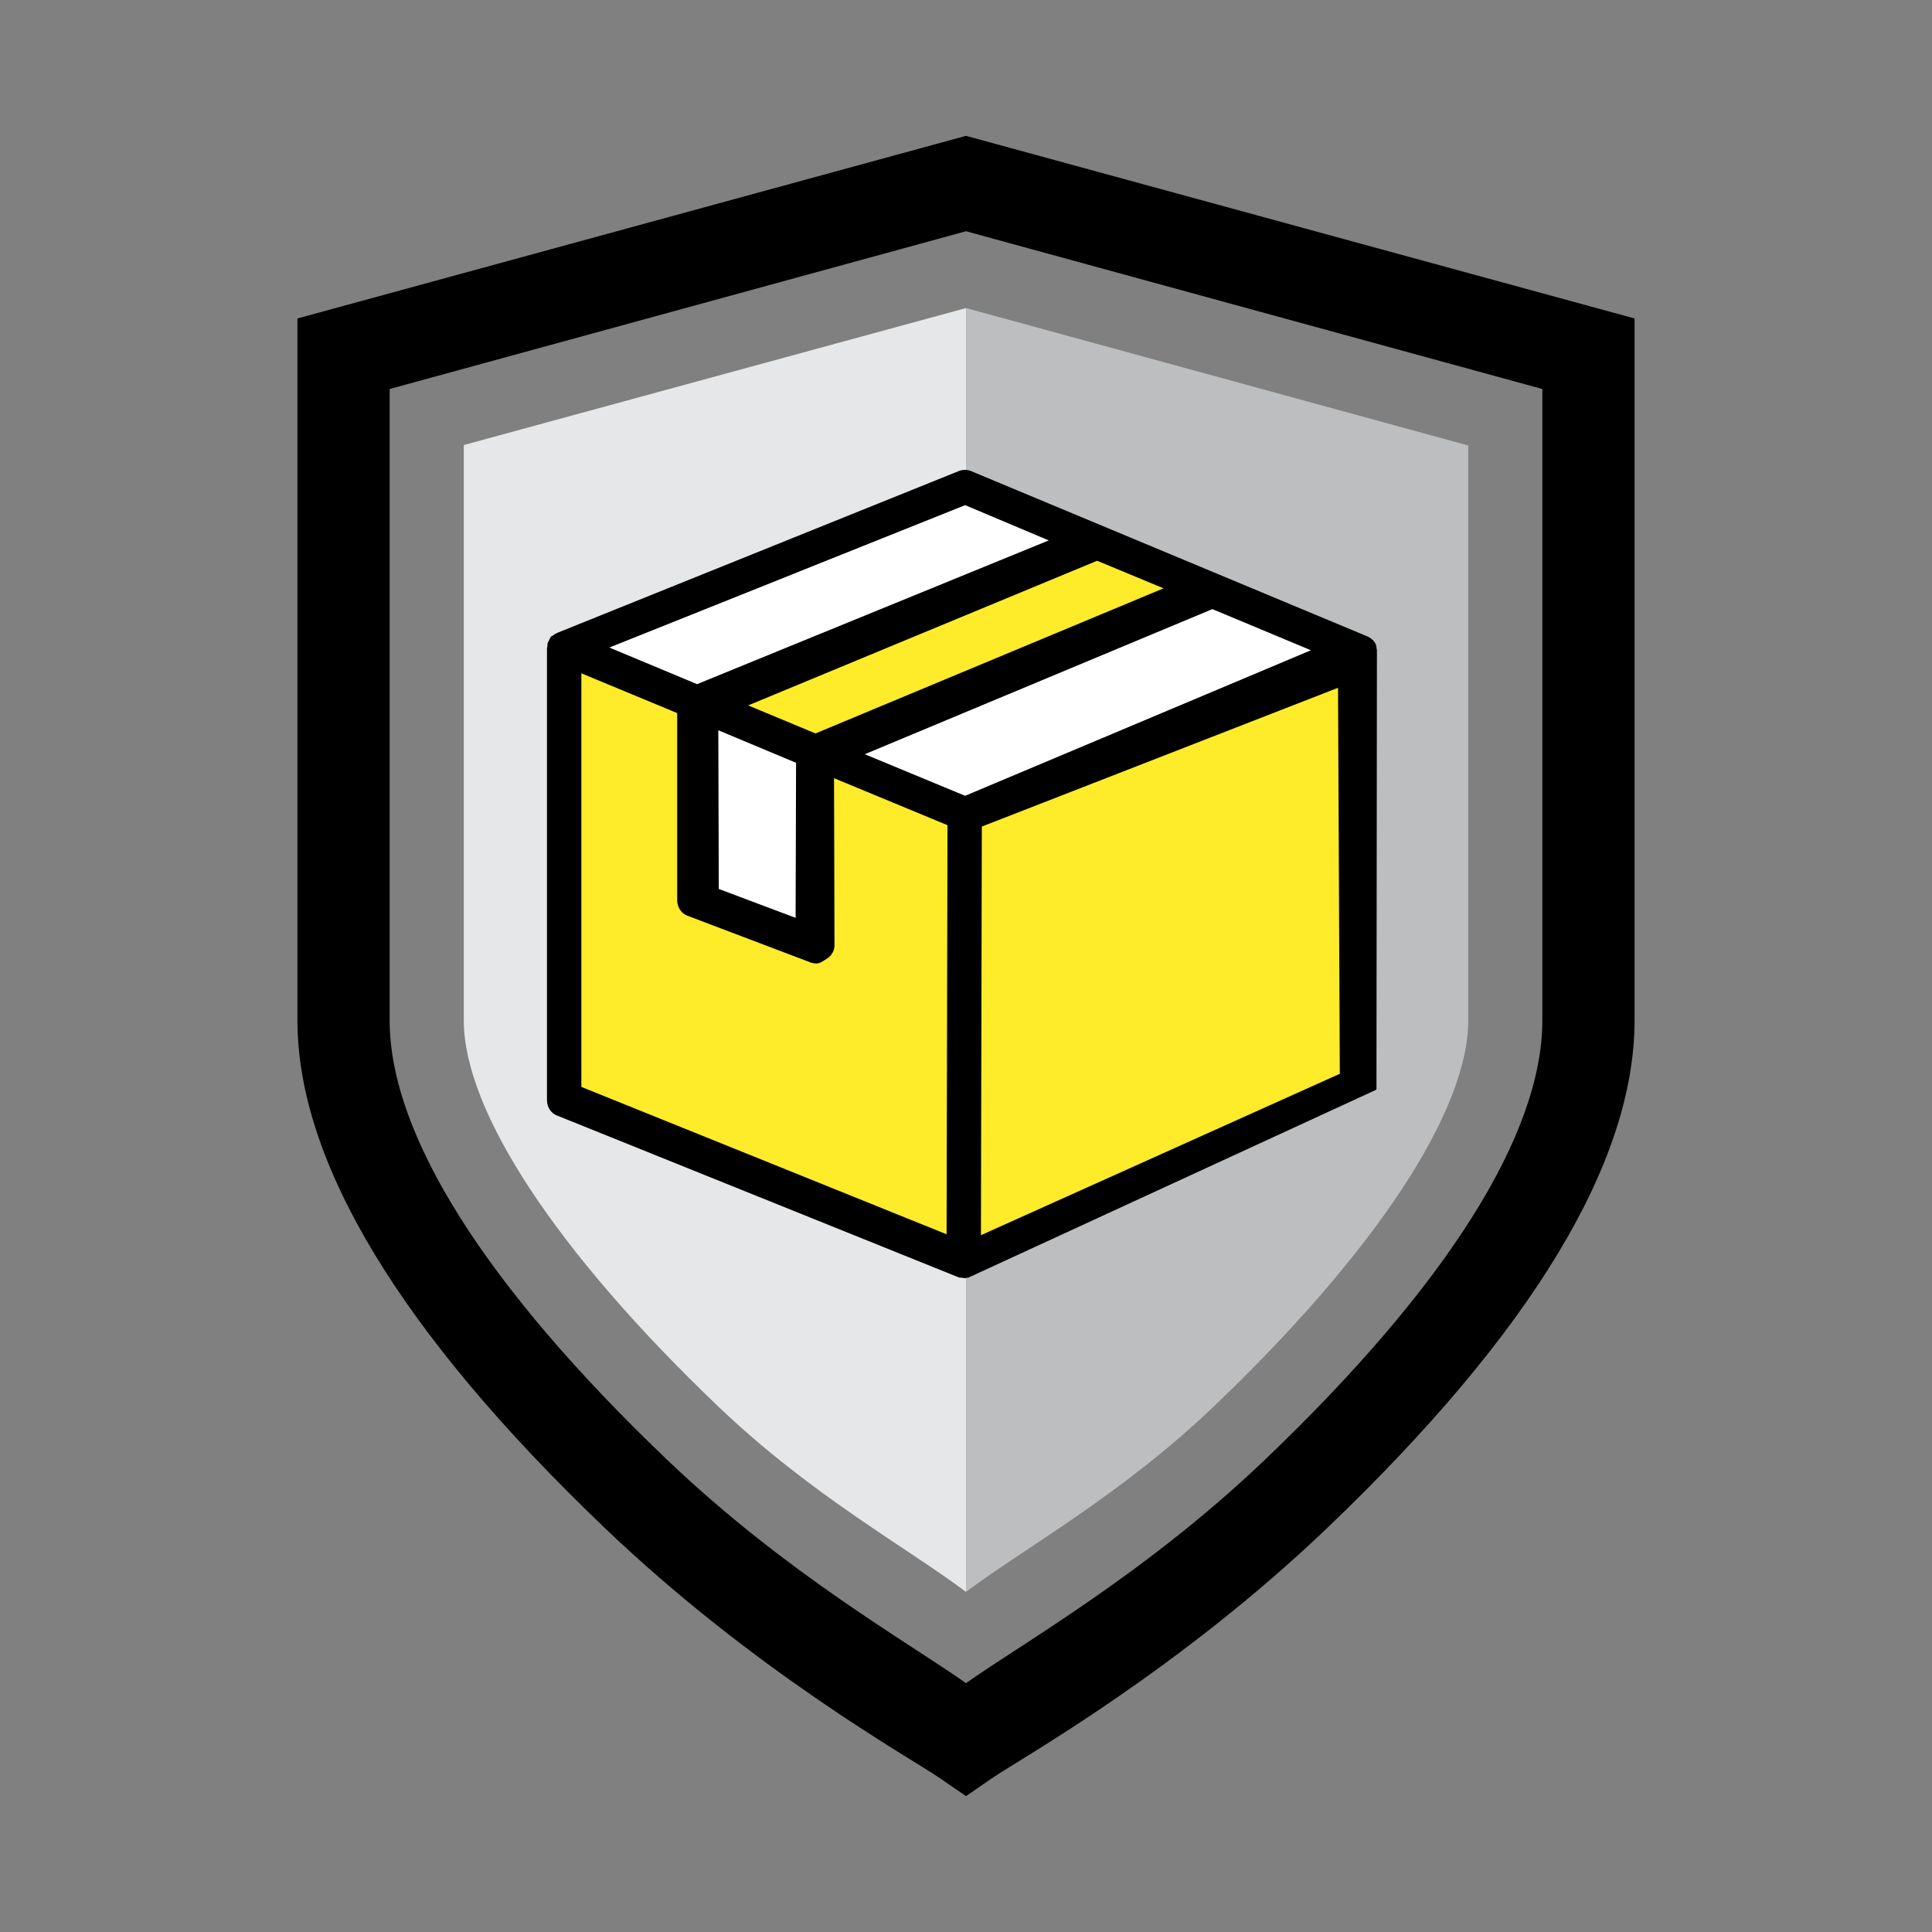
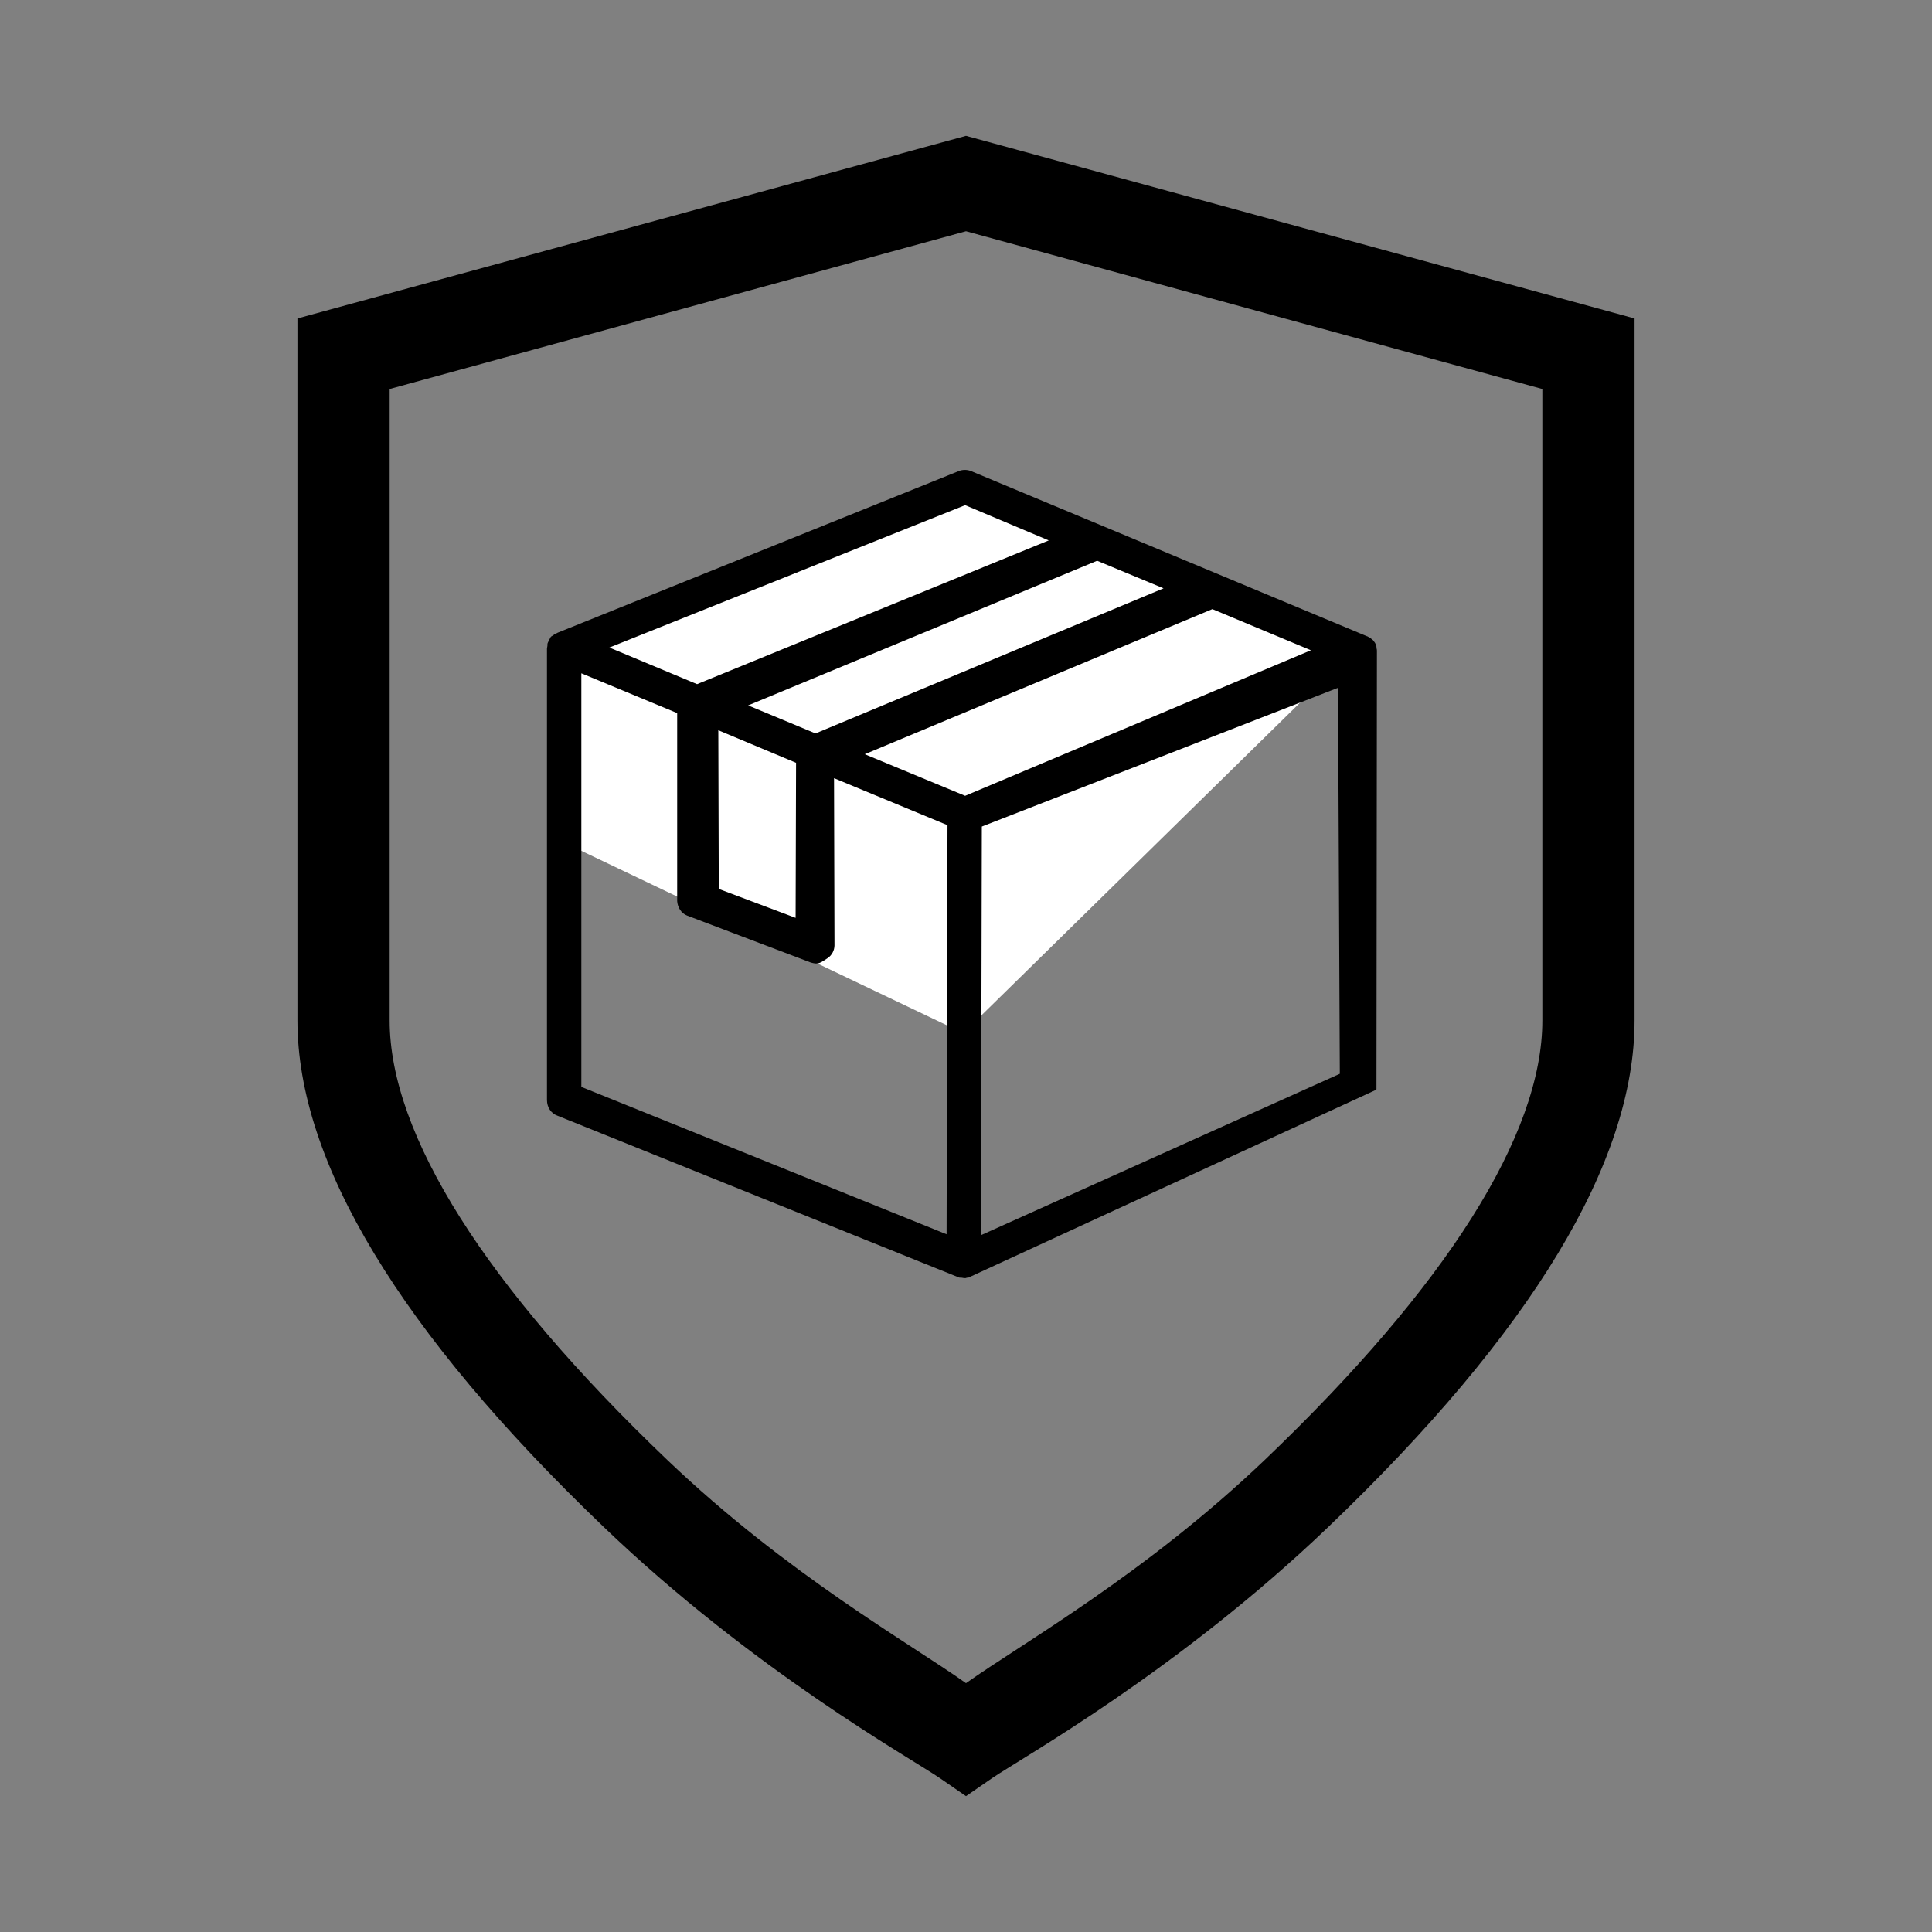
<svg xmlns="http://www.w3.org/2000/svg" width="256" height="256" version="1.1" viewBox="0 0 256 256" xml:space="preserve">
  <rect x="0" y="0" width="256" height="256" fill="#808080" stroke="none" />
  <style type="text/css">
	.st0{fill:#E6E7E8;}
	.st1{fill:#BCBEC0;}
	.st2{fill:#FFFFFF;}
	.st3{fill:#FEEB29;}
</style>
  <path d="m128 18-88.587 24.198v93.019c0 18.748 13.656 41.329 40.55 67.084 19.946 19.107 40.61 30.607 44.563 33.302l3.474 2.396 3.474-2.396c3.953-2.695 24.617-14.196 44.563-33.302 26.894-25.756 40.55-48.277 40.55-67.084v-93.019zm76.368 117.22c0 15.094-12.698 35.219-36.776 58.219-15.873 15.154-32.164 24.318-39.592 29.589-7.427-5.271-23.719-14.435-39.592-29.589-24.078-23-36.776-43.126-36.776-58.219v-83.675l76.368-20.904 76.368 20.904z" />
-   <path class="st0" d="m61.455 135.22c0 11.979 12.279 30.667 33.722 51.152 12.219 11.68 24.797 18.568 32.823 24.558v-170.11l-66.545 18.149z" />
-   <path class="st1" d="m194.55 135.22c0 11.979-12.279 30.667-33.722 51.152-12.219 11.68-24.797 18.568-32.823 24.558v-170.11l66.545 18.209z" />
  <path class="st2" d="m75.171 85.444c0.359 0 52.469-20.305 52.469-20.305l51.092 21.623-51.092 50.133-52.829-25.216z" />
-   <polygon class="st3" transform="matrix(.599 0 0 .599 39.054 16.263)" points="202 101.8 117.3 138.5 88.5 126.3 175.7 90.8" stroke-width="1.67" />
-   <polygon class="st3" transform="matrix(.599 0 0 .599 39.054 16.263)" points="148.9 153 234.4 117.9 235.5 213.6 169.9 242.6 148.9 252.1" stroke-width="1.67" />
-   <polygon class="st3" transform="matrix(.599 0 0 .599 39.054 16.263)" points="147.6 252.1 60.3 215.3 60.3 117.9 88.3 128.2 88.3 172.3 114.5 181.6 115.7 139.6 147.6 153" stroke-width="1.67" />
  <path d="m182.45 86.282c0-0.12 0-0.24-0.06-0.419v-0.12c0-0.12-0.06-0.18-0.06-0.299l-0.06-0.12c-0.06-0.12-0.12-0.24-0.24-0.359-0.06-0.12-0.12-0.18-0.24-0.24l-0.06-0.06c-0.06-0.06-0.12-0.12-0.24-0.18l-0.12-0.06c-0.12-0.06-0.18-0.12-0.24-0.12l-52.409-21.862c-0.539-0.24-1.198-0.24-1.737 0l-53.068 21.383-0.12 0.06c-0.06 0.06-0.18 0.06-0.24 0.12l-0.12 0.06c-0.06 0.06-0.12 0.12-0.24 0.18l-0.12 0.06c-0.06 0.06-0.18 0.18-0.18 0.24l-0.299 0.599c-0.06 0.12-0.06 0.18-0.06 0.299v0.12c0 0.12-0.06 0.24-0.06 0.419v59.777c0 0.958 0.539 1.797 1.438 2.096l53.068 21.383c0.12 0.06 0.18 0.06 0.299 0.06h0.12c0.12 0 0.24 0.06 0.359 0.06h0.06c0.12 0 0.18 0 0.299-0.06h0.12c0.12 0 0.18-0.06 0.18-0.06l53.967-24.857-2.336-3.234-50.074 22.521 0.12-54.146 47.198-18.388 0.24 51.93 4.852 1.258zm-1.378-0.839m-7.367 0.719-45.821 19.287-13.297-5.511 46.06-19.227zm-74.571 7.307 46.24-19.167 8.805 3.654-46.12 19.227zm-3.953 3.294 10.302 4.313-0.06 20.545-10.182-3.833zm-2.815-6.109-11.62-4.852 47.139-18.867 11.081 4.672zm-1.318 30.667 16.412 6.229c0.24 0.06 0.479 0.12 0.719 0.12 0.419 0 0.779-0.24 1.497-0.719 0.539-0.359 0.898-1.018 0.898-1.677l-0.06-22.162 15.034 6.229-0.12 54.206-48.396-19.526v-54.805l12.698 5.271v24.917c0.06 0.839 0.539 1.617 1.318 1.917z" />
</svg>